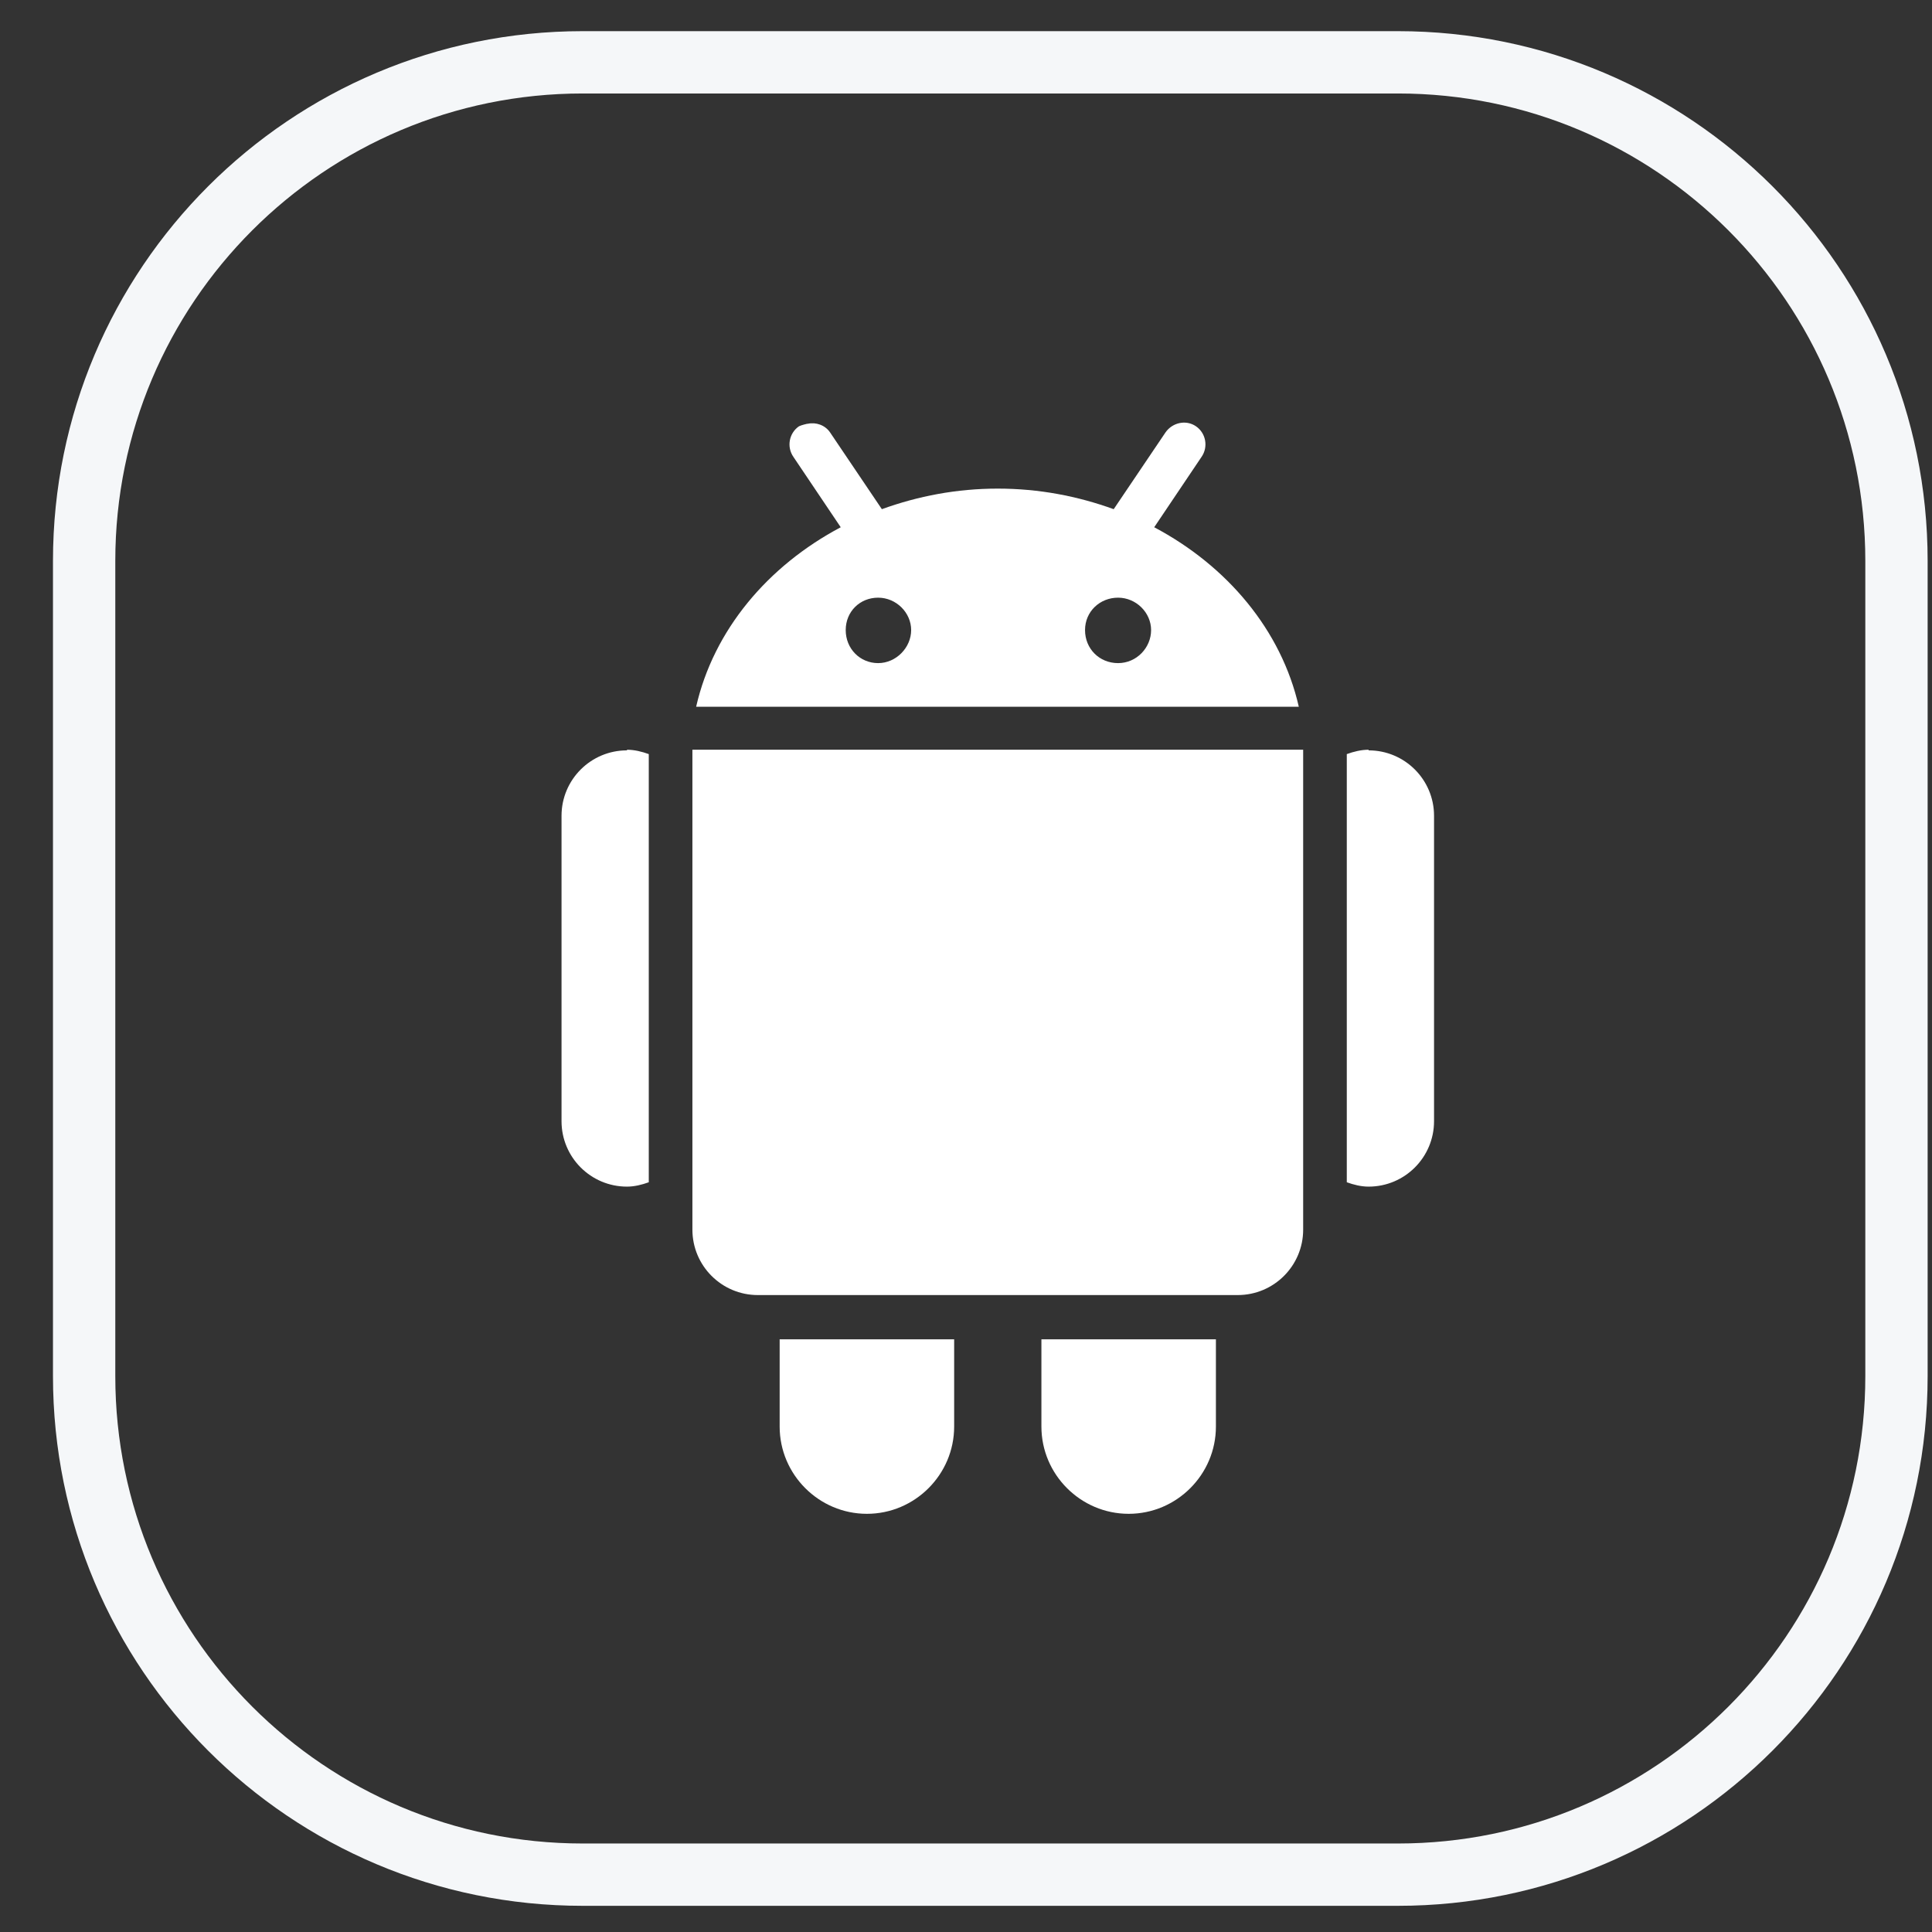
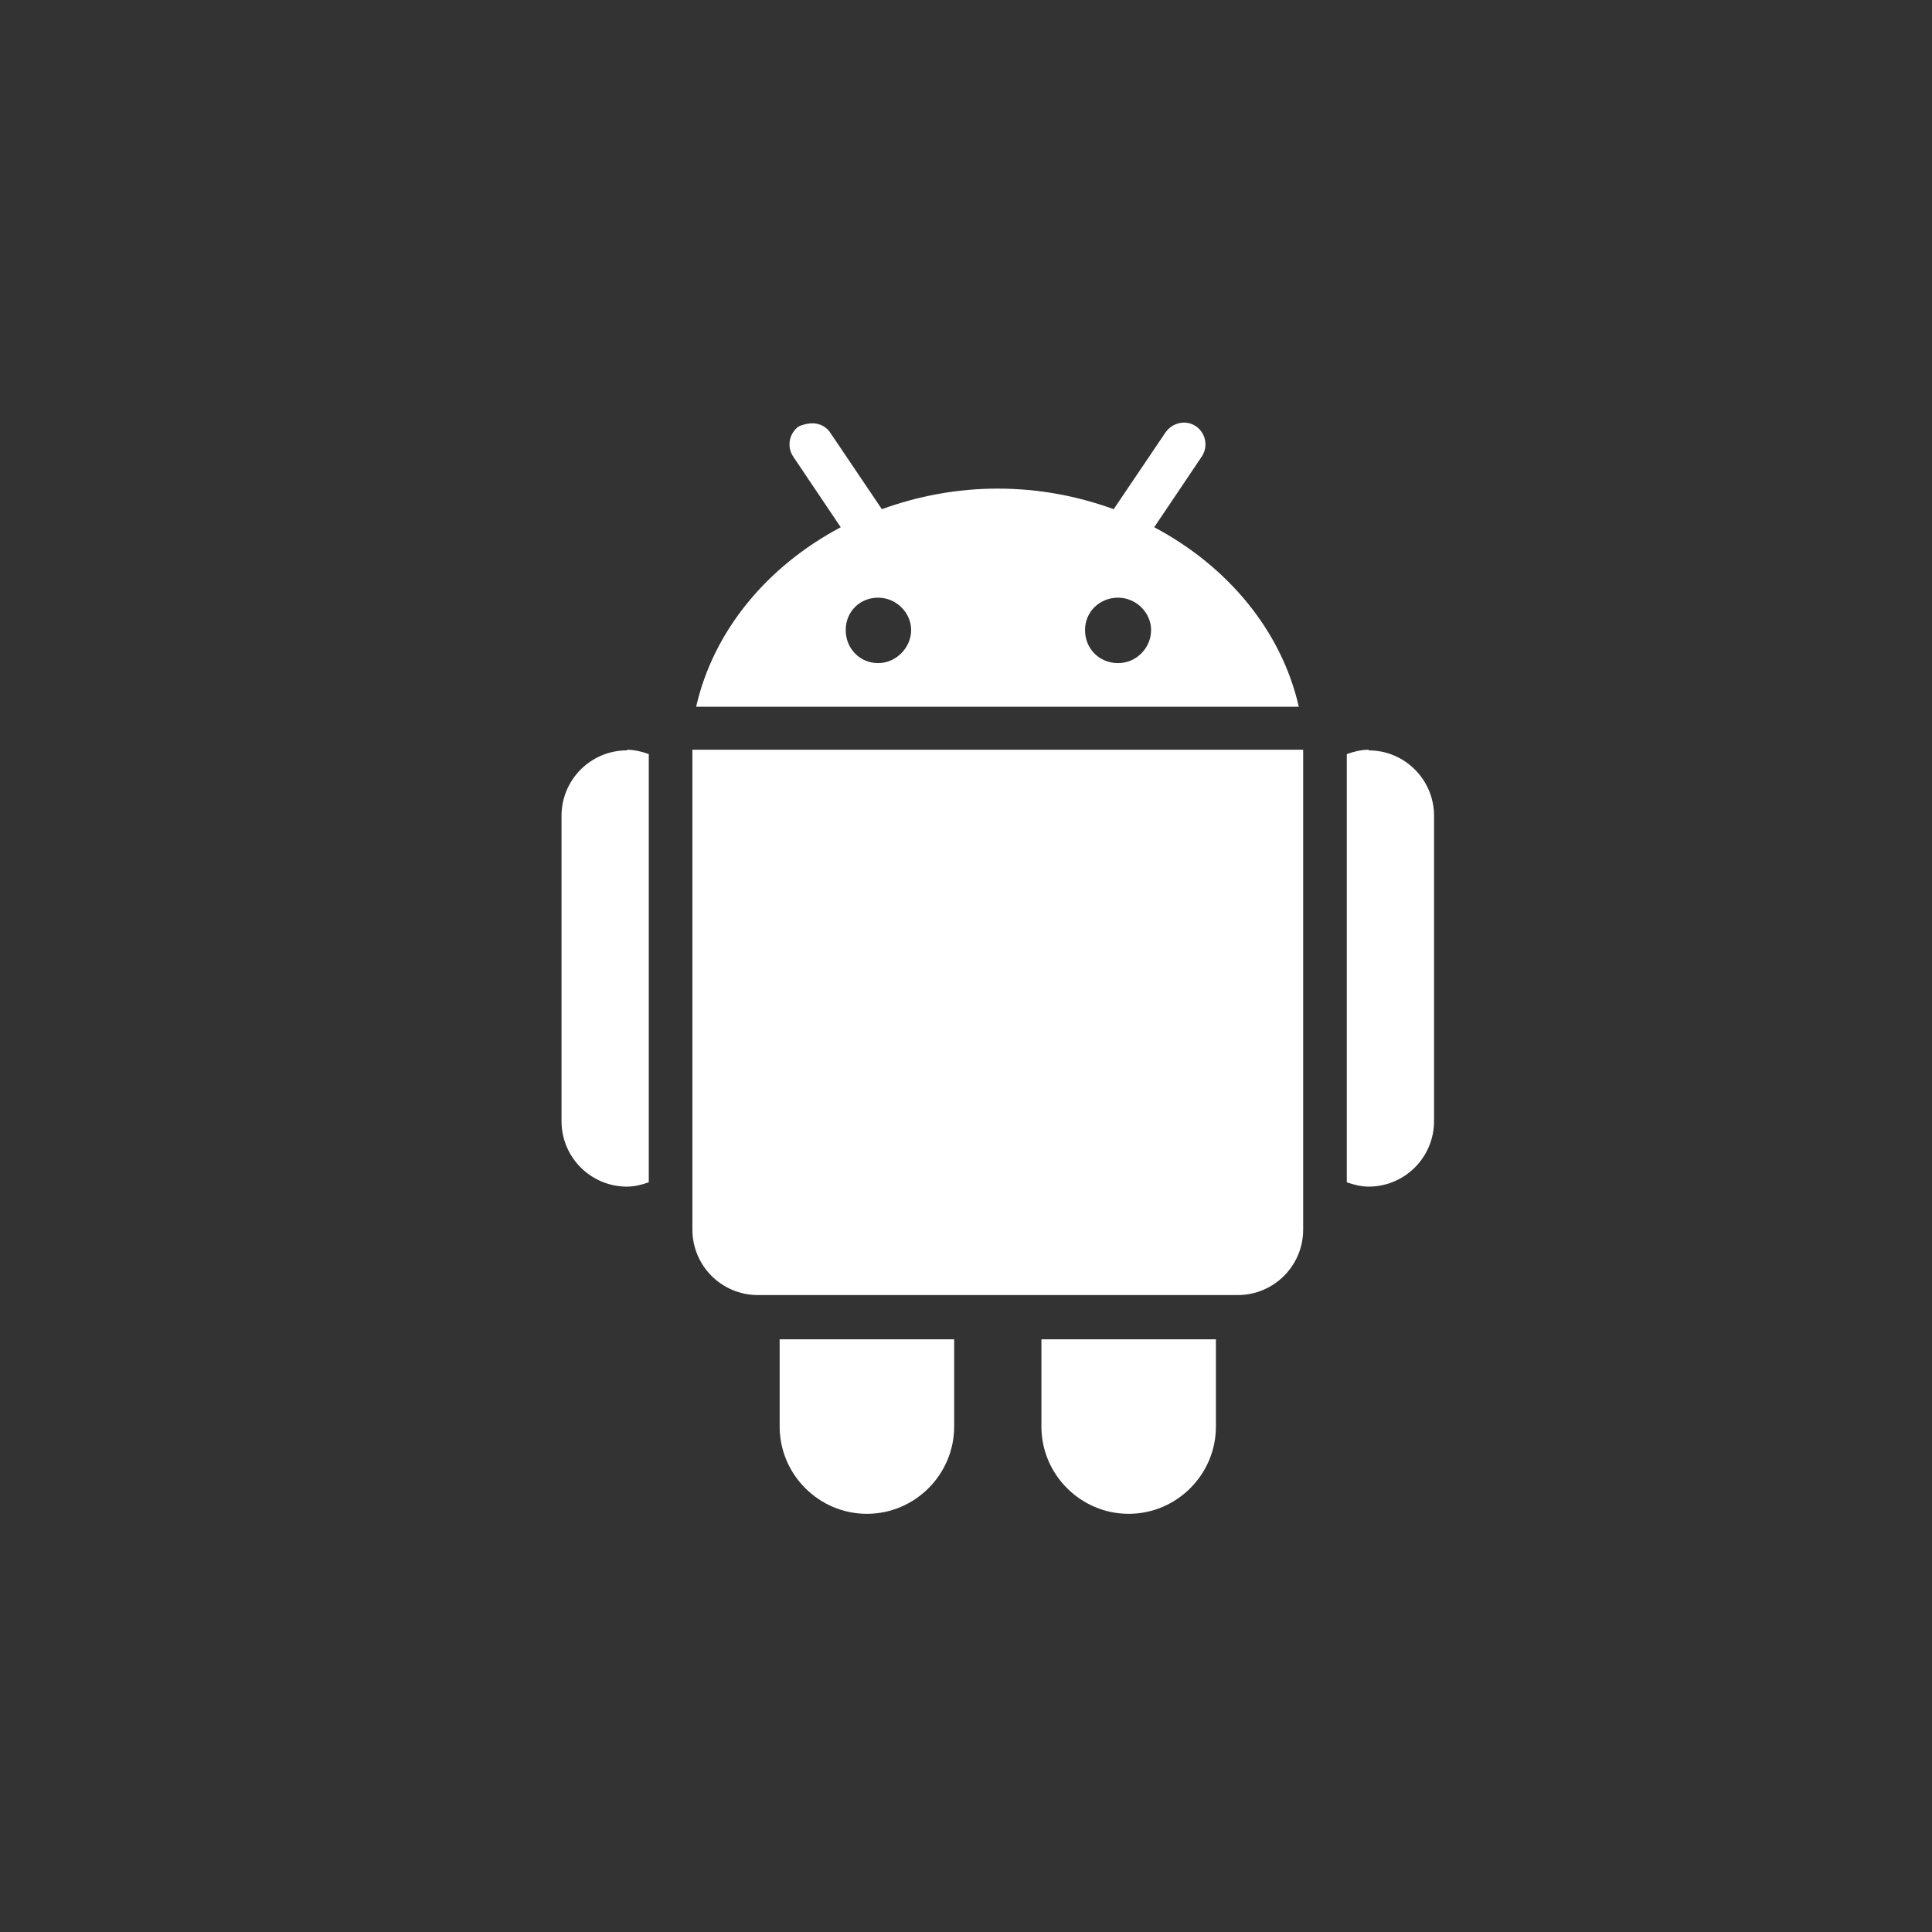
<svg xmlns="http://www.w3.org/2000/svg" width="31" height="31" viewBox="0 0 31 31" fill="none">
  <rect x="0" y="0" width="31" height="31" fill="#333333" stroke="none" />
-   <path d="M22.43 1H9.35C4.931 1 1.35 4.582 1.35 9V22.08C1.35 26.498 4.931 30.08 9.35 30.08H22.43C26.848 30.08 30.43 26.498 30.43 22.08V9C30.43 4.582 26.848 1 22.43 1Z" stroke="#F5F7F9" stroke-miterlimit="10" />
  <path d="M12.95 6.8C12.95 6.8 12.86 6.82 12.82 6.84C12.66 6.95 12.62 7.17 12.73 7.33L13.49 8.46C12.32 9.08 11.45 10.11 11.17 11.34H20.84C20.56 10.11 19.69 9.08 18.52 8.46L19.28 7.33C19.39 7.17 19.35 6.95 19.19 6.84C19.03 6.73 18.81 6.78 18.7 6.94L17.87 8.17C17.29 7.96 16.67 7.84 16.01 7.84C15.35 7.84 14.73 7.96 14.15 8.17L13.32 6.94C13.24 6.82 13.09 6.77 12.96 6.8M14.09 9.59C14.38 9.59 14.62 9.83 14.62 10.11C14.62 10.39 14.38 10.64 14.09 10.64C13.8 10.64 13.57 10.41 13.57 10.11C13.57 9.81 13.8 9.59 14.09 9.59ZM17.94 9.59C18.23 9.59 18.47 9.83 18.47 10.11C18.47 10.39 18.24 10.64 17.94 10.64C17.64 10.64 17.41 10.41 17.41 10.11C17.41 9.81 17.65 9.59 17.94 9.59ZM10.06 12.04C9.48 12.04 9.01 12.51 9.01 13.09V17.99C9.01 18.57 9.48 19.04 10.06 19.04C10.18 19.04 10.3 19.01 10.41 18.97V12.1C10.3 12.06 10.18 12.03 10.06 12.03M11.11 12.03V19.73C11.11 20.31 11.58 20.78 12.16 20.78H19.86C20.44 20.78 20.91 20.31 20.91 19.73V12.03H11.11ZM21.96 12.03C21.84 12.03 21.72 12.06 21.61 12.1V18.97C21.72 19.01 21.84 19.04 21.96 19.04C22.54 19.04 23.01 18.57 23.01 17.99V13.09C23.01 12.51 22.54 12.04 21.96 12.04M12.51 21.49V22.89C12.51 23.66 13.14 24.29 13.91 24.29C14.68 24.29 15.31 23.66 15.31 22.89V21.49H12.51ZM16.71 21.49V22.89C16.71 23.66 17.34 24.29 18.11 24.29C18.88 24.29 19.51 23.66 19.51 22.89V21.49H16.71Z" fill="white" />
</svg>